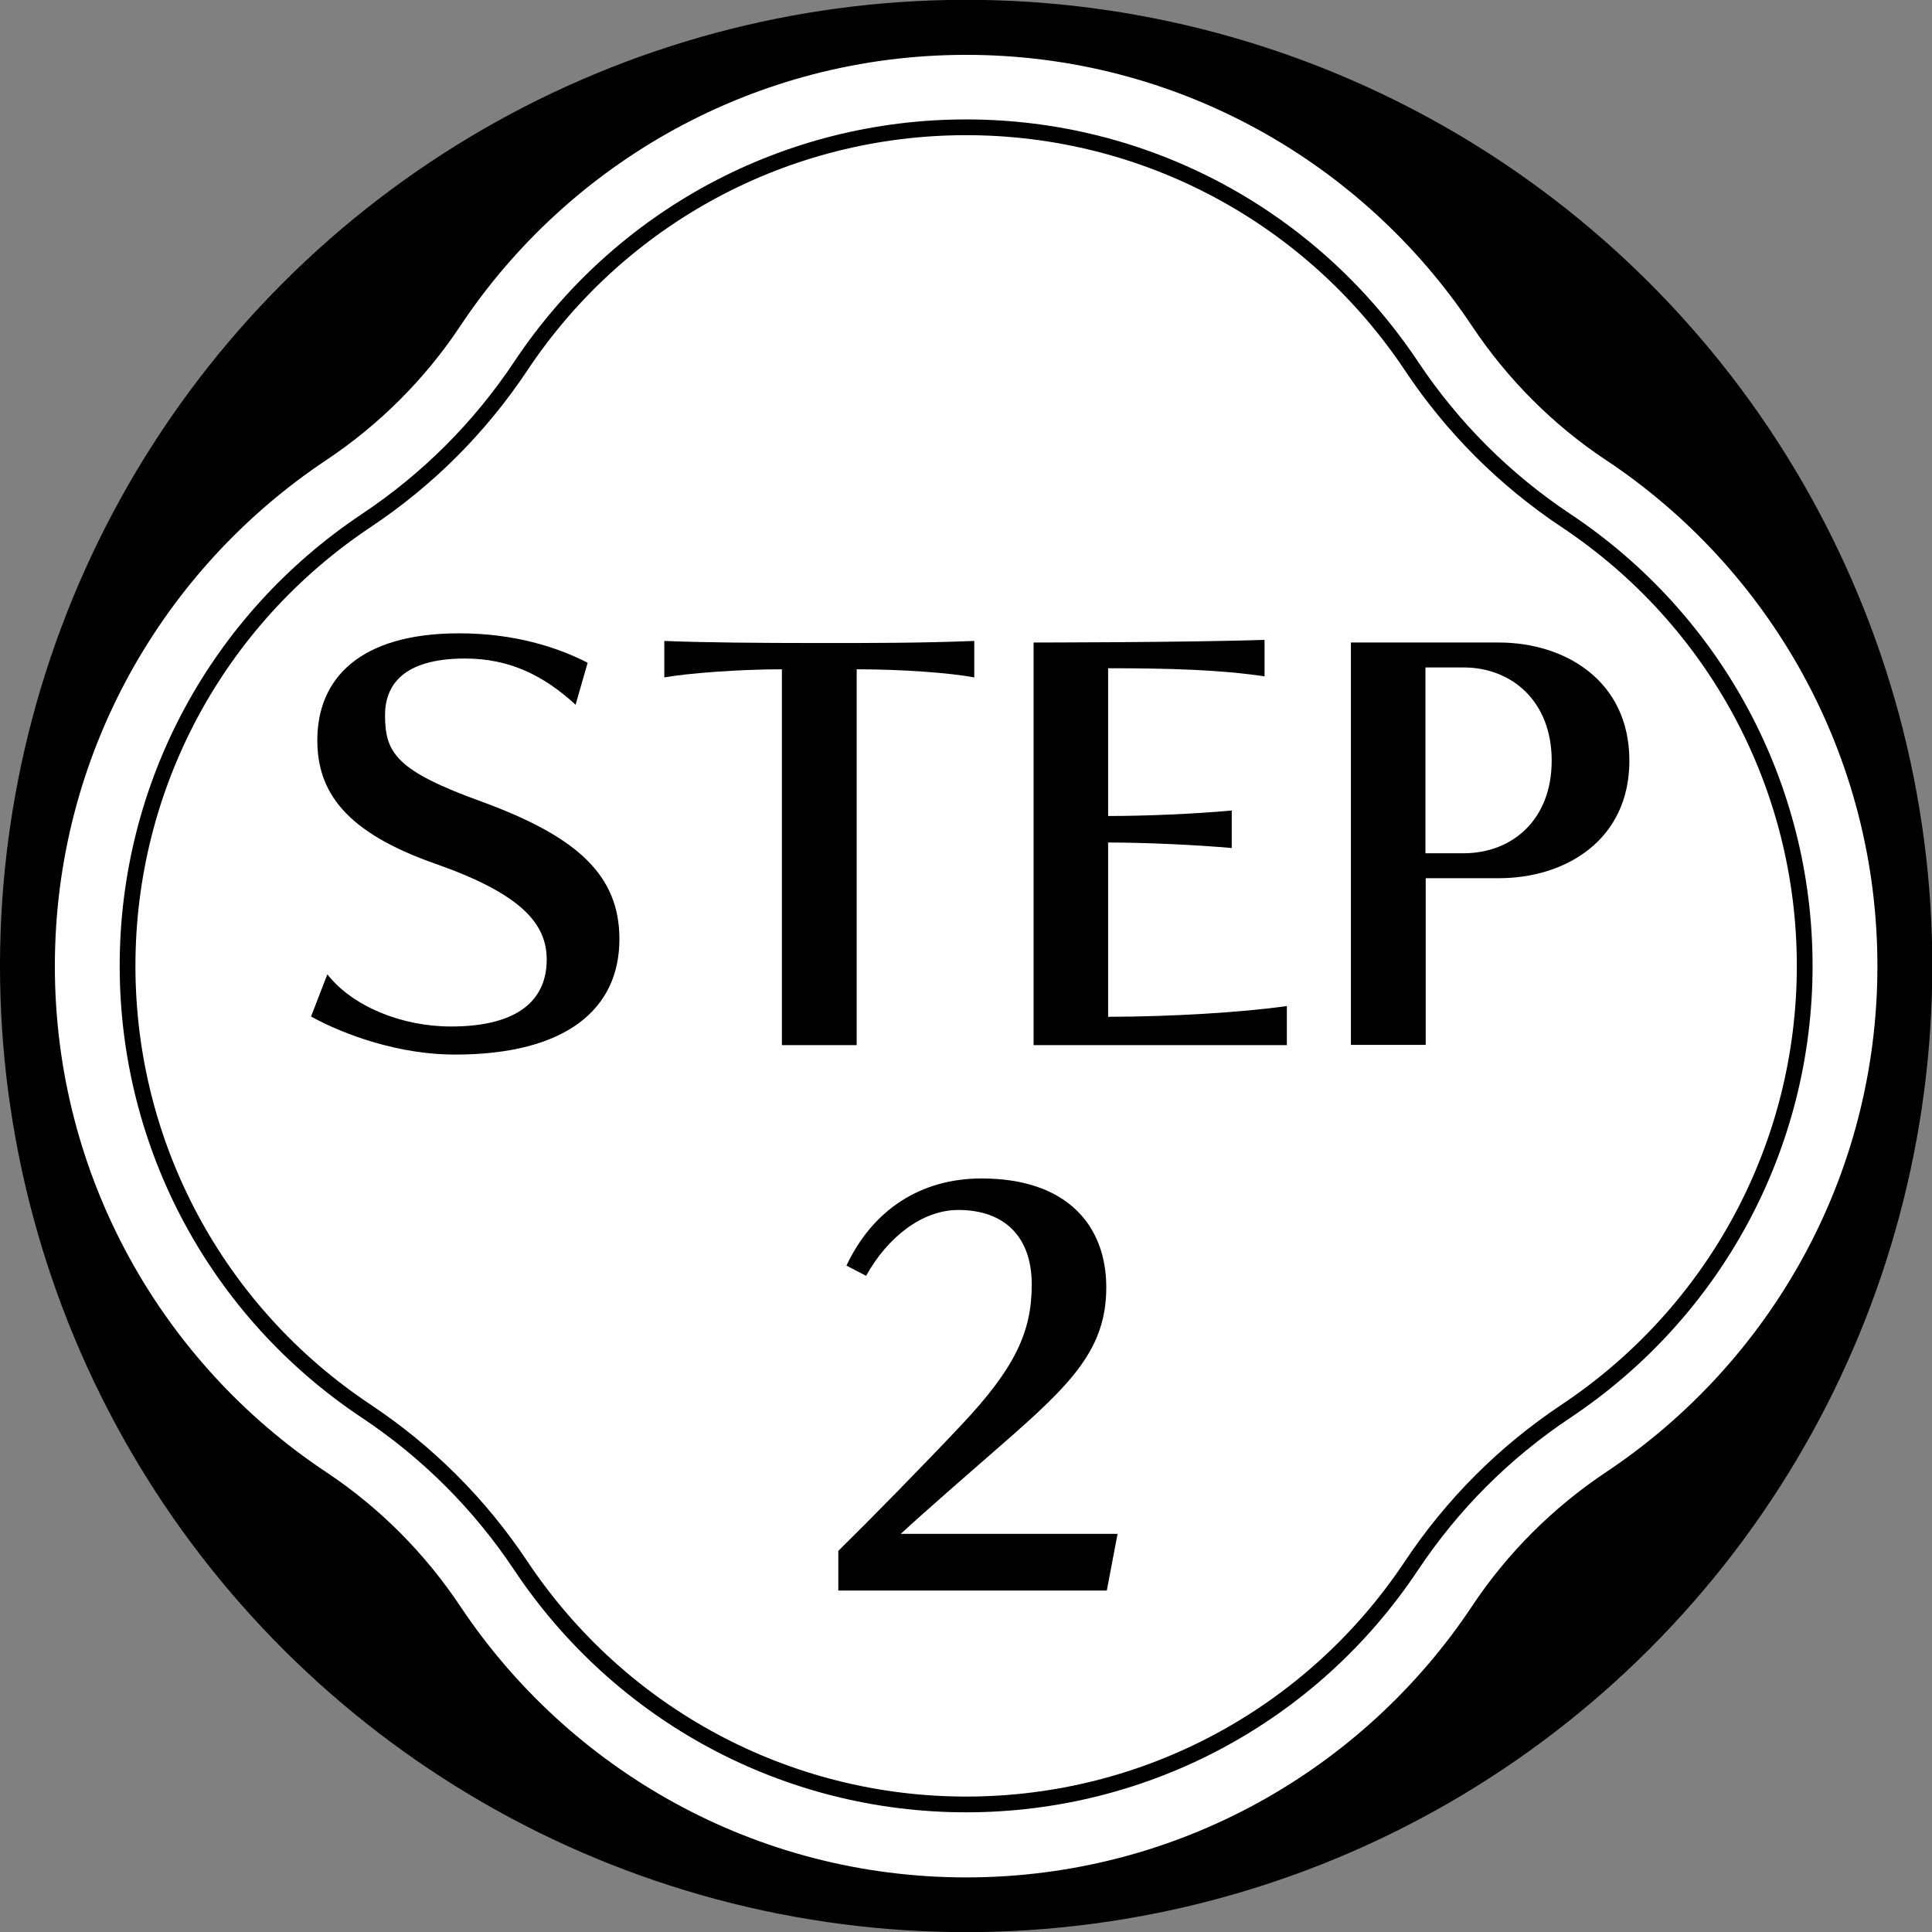
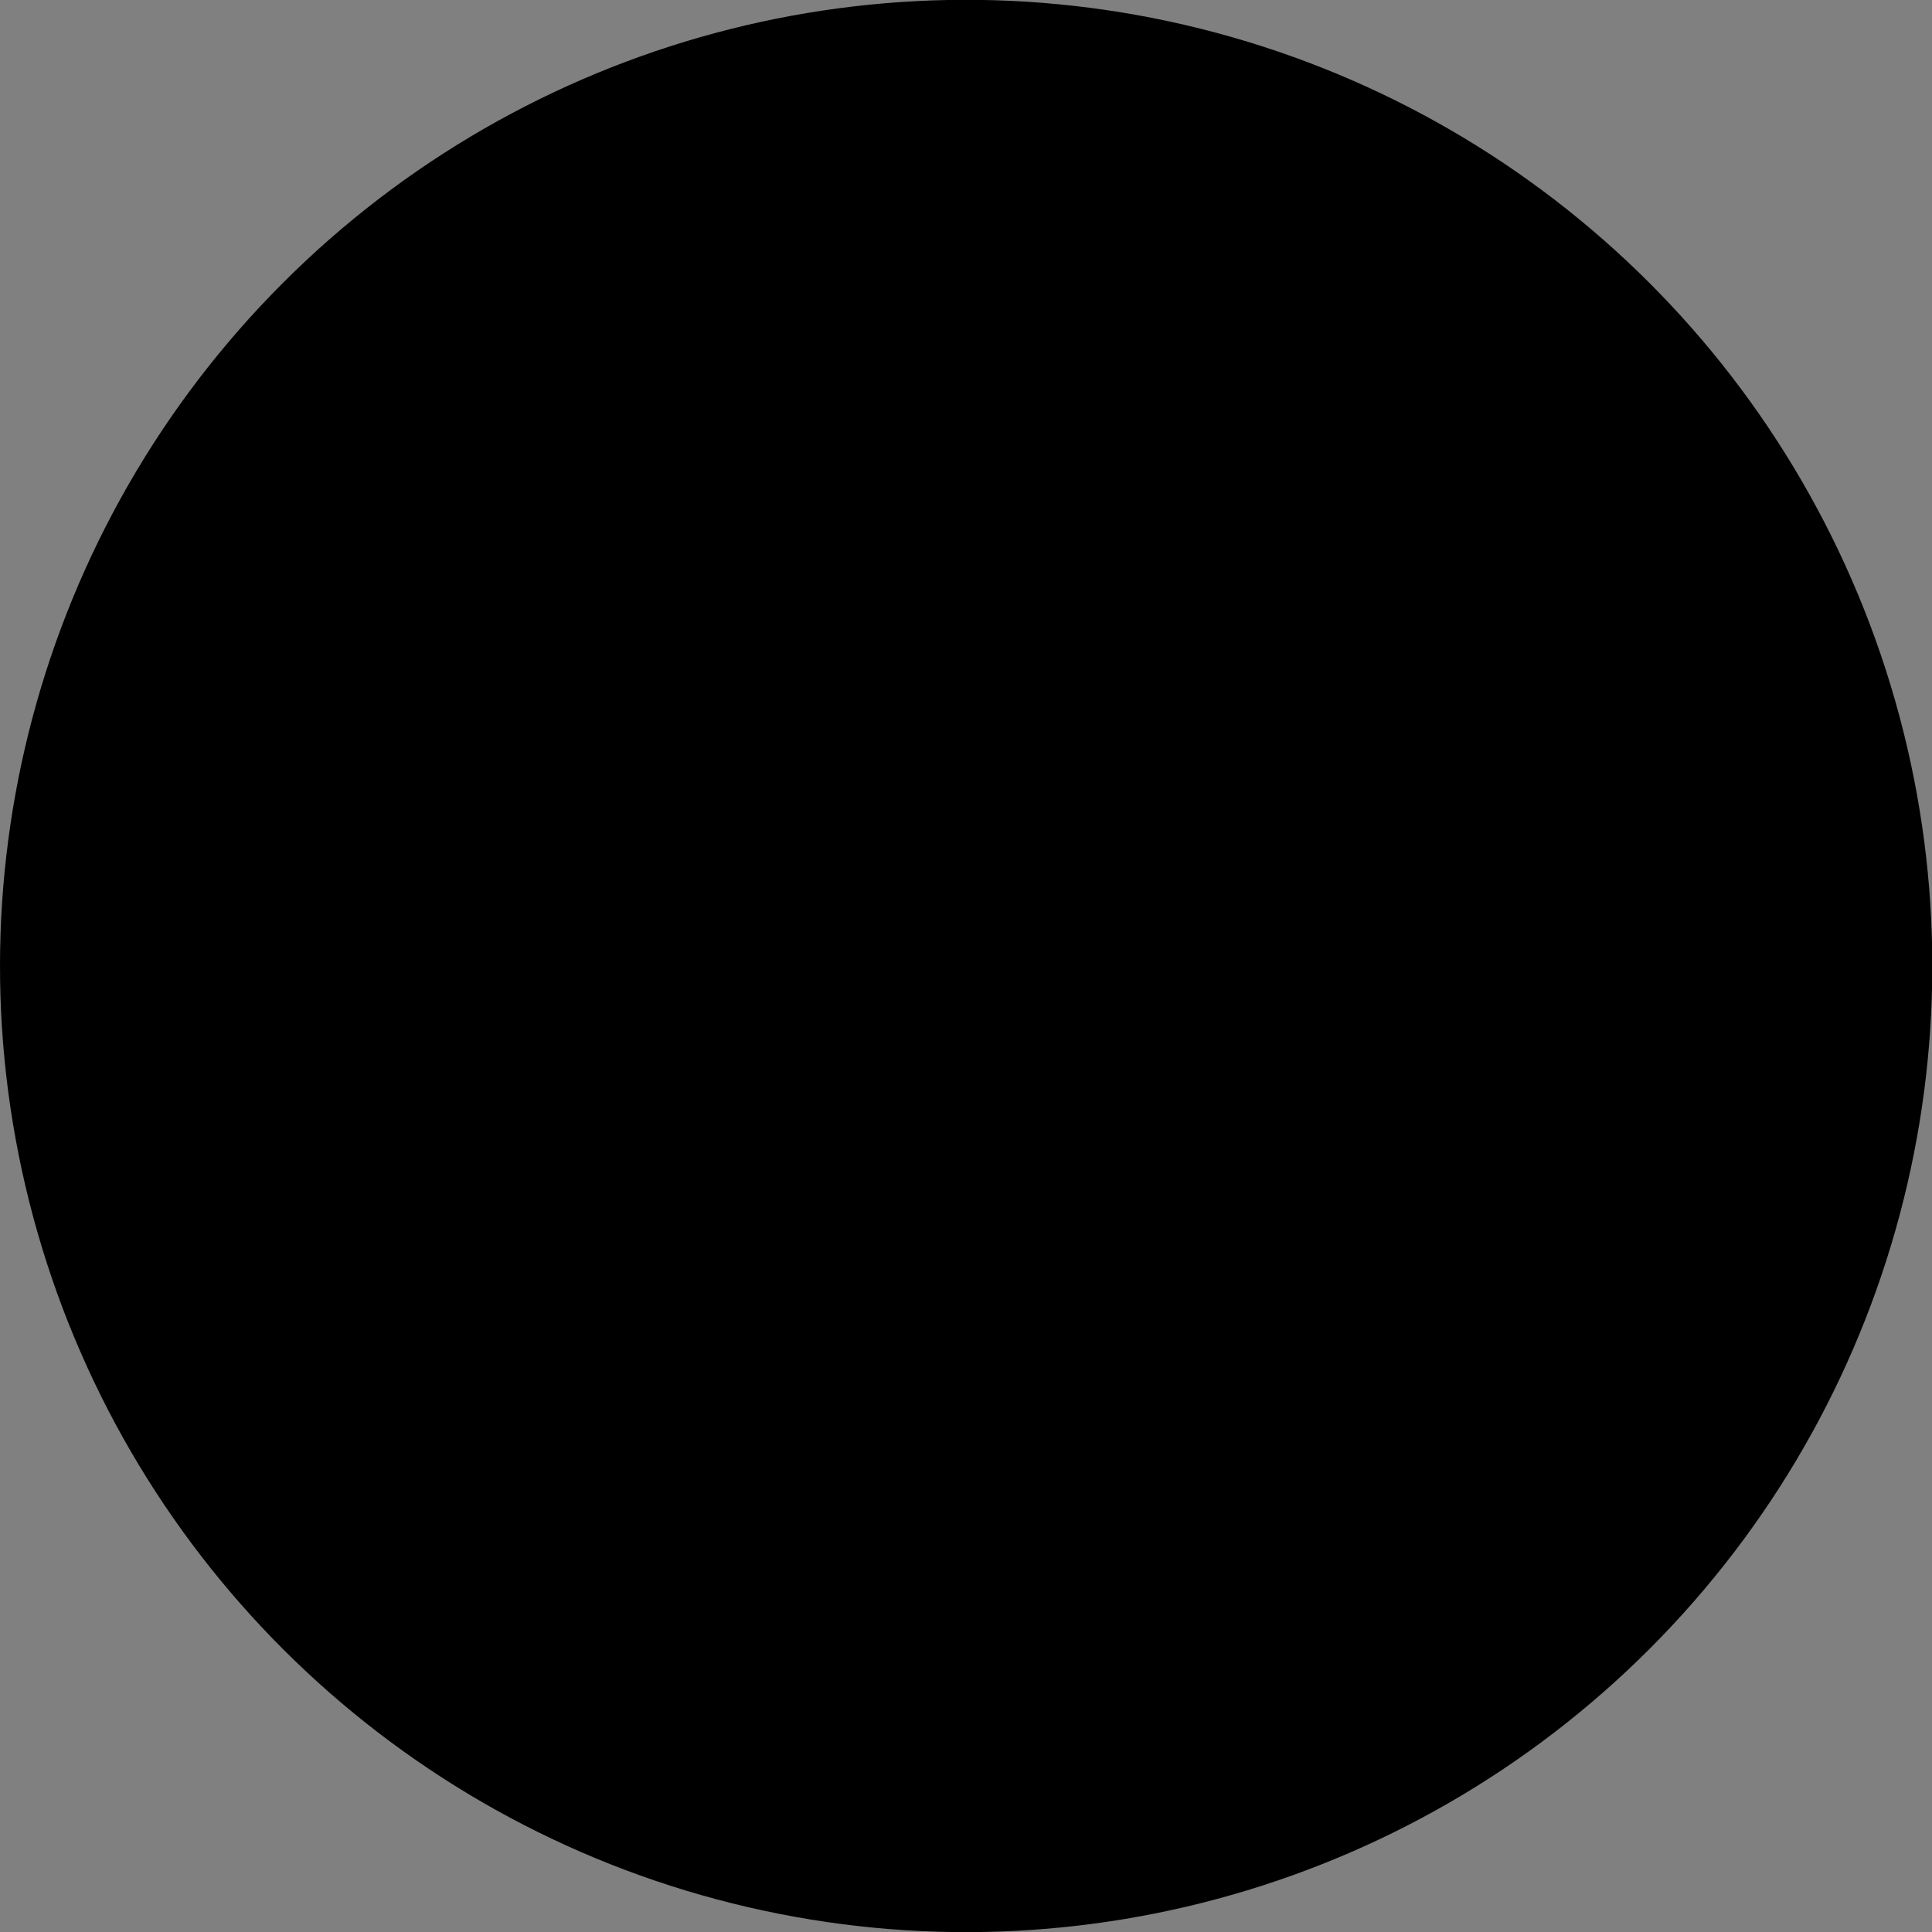
<svg xmlns="http://www.w3.org/2000/svg" id="a" data-name="レイヤー 1" viewBox="0 0 73.61 73.61">
  <rect x="0" y="0" width="73.61" height="73.61" fill="#808080" stroke="none" />
  <defs>
    <style>
      .b {
        fill: #fff;
      }

      .c {
        fill: none;
        stroke: #000;
        stroke-linecap: round;
        stroke-linejoin: round;
        stroke-width: .6px;
      }
    </style>
  </defs>
  <g>
    <circle cx="36.81" cy="36.81" r="36.81" transform="translate(-7.82 63.6) rotate(-75.98)" />
-     <path class="b" d="M71.53,36.81c0-8.05-4.11-15.14-10.34-19.28-2.02-1.34-3.76-3.09-5.1-5.1-4.15-6.23-11.24-10.34-19.28-10.34s-15.14,4.11-19.28,10.34c-1.34,2.02-3.09,3.76-5.1,5.1-6.23,4.15-10.34,11.24-10.34,19.28s4.11,15.14,10.34,19.28c2.02,1.34,3.76,3.09,5.1,5.1,4.15,6.23,11.24,10.34,19.28,10.34s15.14-4.11,19.28-10.34c1.34-2.02,3.09-3.76,5.1-5.1,6.23-4.15,10.34-11.24,10.34-19.28Z" />
-     <path class="c" d="M36.81,68.75c-6.83,0-13.17-3.4-16.97-9.1-1.56-2.34-3.54-4.32-5.88-5.88-5.7-3.79-9.1-10.13-9.1-16.97s3.4-13.17,9.1-16.97c2.34-1.56,4.32-3.54,5.88-5.88,3.79-5.7,10.13-9.1,16.97-9.1s13.17,3.4,16.97,9.1c1.56,2.34,3.54,4.32,5.88,5.88,5.7,3.79,9.1,10.13,9.1,16.97s-3.4,13.17-9.1,16.97c-2.34,1.56-4.32,3.54-5.88,5.88-3.79,5.7-10.13,9.1-16.97,9.1Z" />
  </g>
  <g>
    <path d="M12.47,37.12c.97,1.24,2.86,1.99,4.71,1.99,2.6,0,3.65-1.04,3.65-2.55,0-1.39-1-2.51-4.24-3.65-3.43-1.2-4.5-2.74-4.5-4.71,0-2.33,1.6-4.07,5.4-4.07,2.1,0,3.72.52,4.9,1.12l-.46,1.6c-1.24-1.14-2.55-1.76-4.21-1.76-2.39,0-3.05,1.04-3.05,2.16,0,1.45.44,2.12,3.7,3.3,3.63,1.33,5.23,2.8,5.23,5.23,0,2.66-2.02,4.4-6.27,4.4-2.1,0-4.17-.73-5.48-1.45l.62-1.6Z" />
-     <path d="M29.79,39.82v-14.32c-1.62,0-3.59.15-4.48.31v-1.39c1.39.06,3.63.08,5.94.08,2.01,0,3.86,0,5.87-.08v1.39c-.89-.17-2.72-.31-4.48-.31v14.32h-2.84Z" />
-     <path d="M39.38,39.82v-15.34s5.63,0,8.8-.1v1.39c-1.66-.25-3.59-.31-5.96-.31v5.63c1.43,0,3.32-.08,4.71-.21v1.43c-1.35-.12-3.28-.21-4.71-.21v6.64c2.36,0,5.15-.17,6.81-.41v1.49h-9.65Z" />
    <path d="M51.47,39.82v-15.34h5.63c2.55,0,4.98,1.47,4.98,4.5s-2.43,4.48-4.98,4.48h-2.78v6.35h-2.85ZM55.76,32.51c1.85,0,3.36-1.27,3.36-3.53s-1.52-3.55-3.36-3.55h-1.45v7.08h1.45Z" />
-     <path d="M31.94,60.58v-1.49c1.29-1.27,3.26-3.28,4.71-4.82,2.01-2.14,2.66-3.51,2.66-5.33s-1.04-2.84-2.8-2.84c-1.37,0-2.7,1.04-3.51,2.51l-.75-.39c1-2.12,2.82-3.32,5.15-3.32,3.26,0,4.75,1.8,4.75,4.15s-1.33,3.68-3.97,5.98c-1.02.89-2.93,2.55-3.86,3.41h8.26l-.41,2.16h-10.23Z" />
  </g>
</svg>